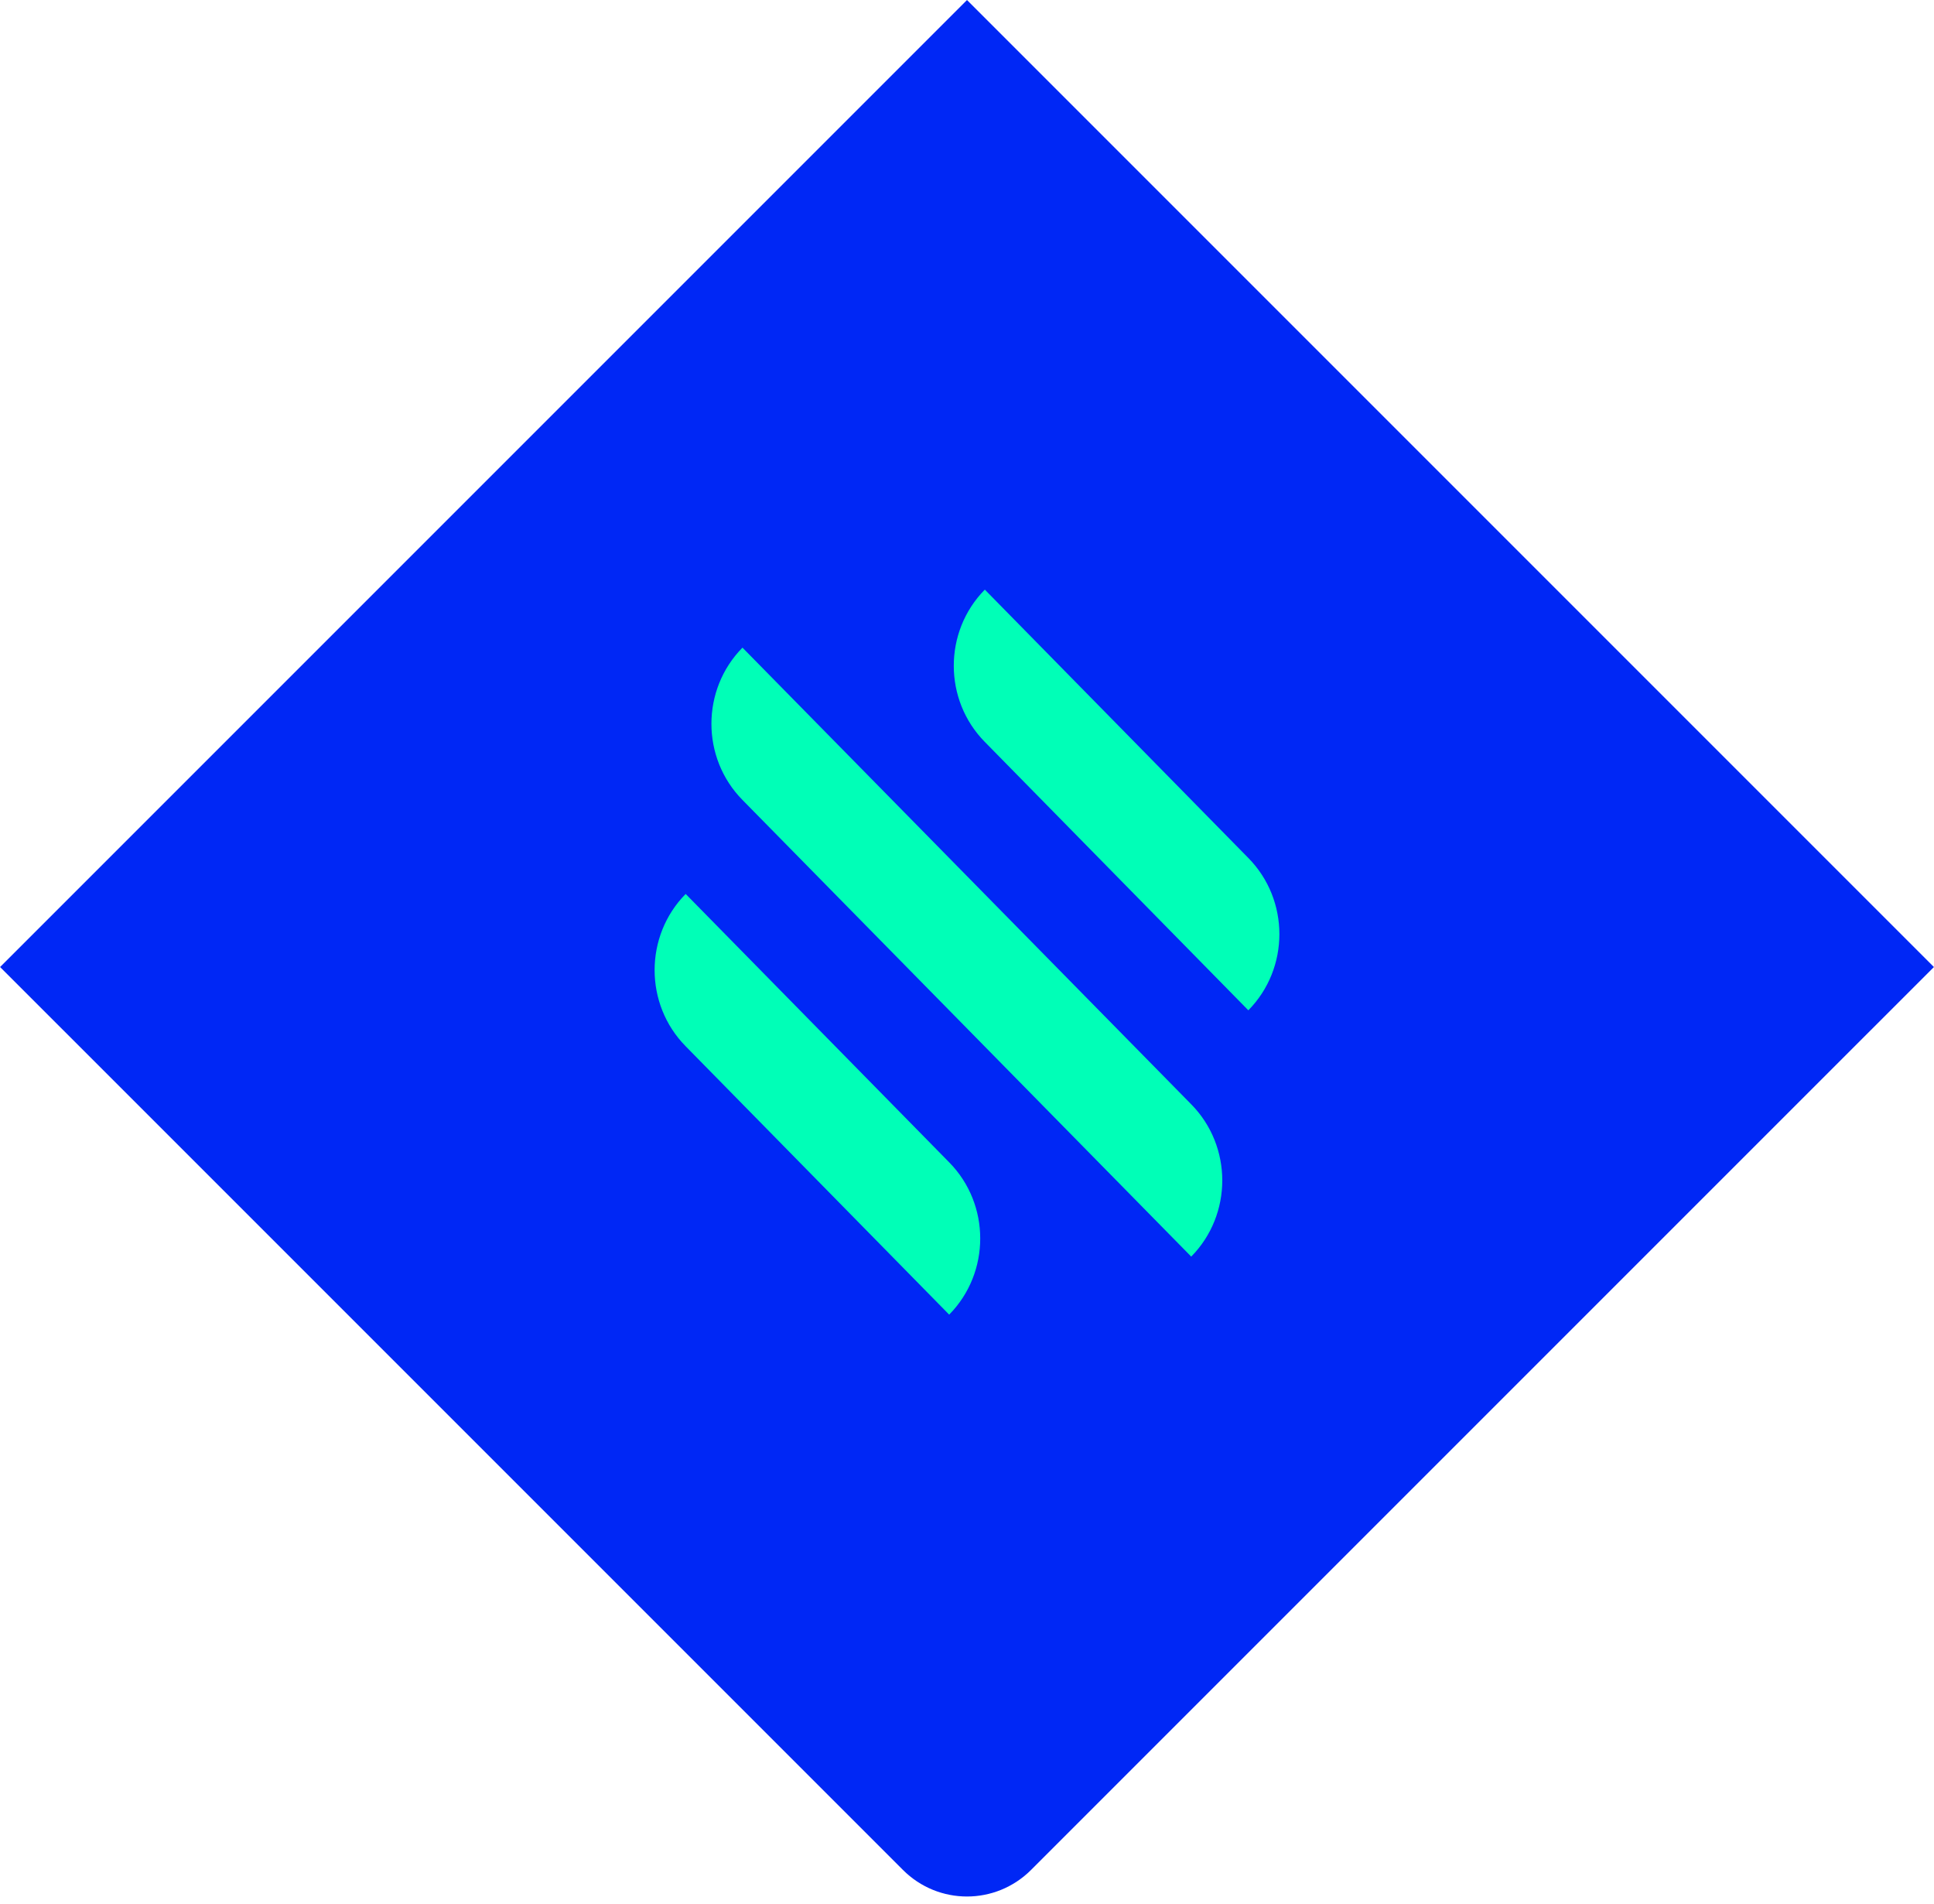
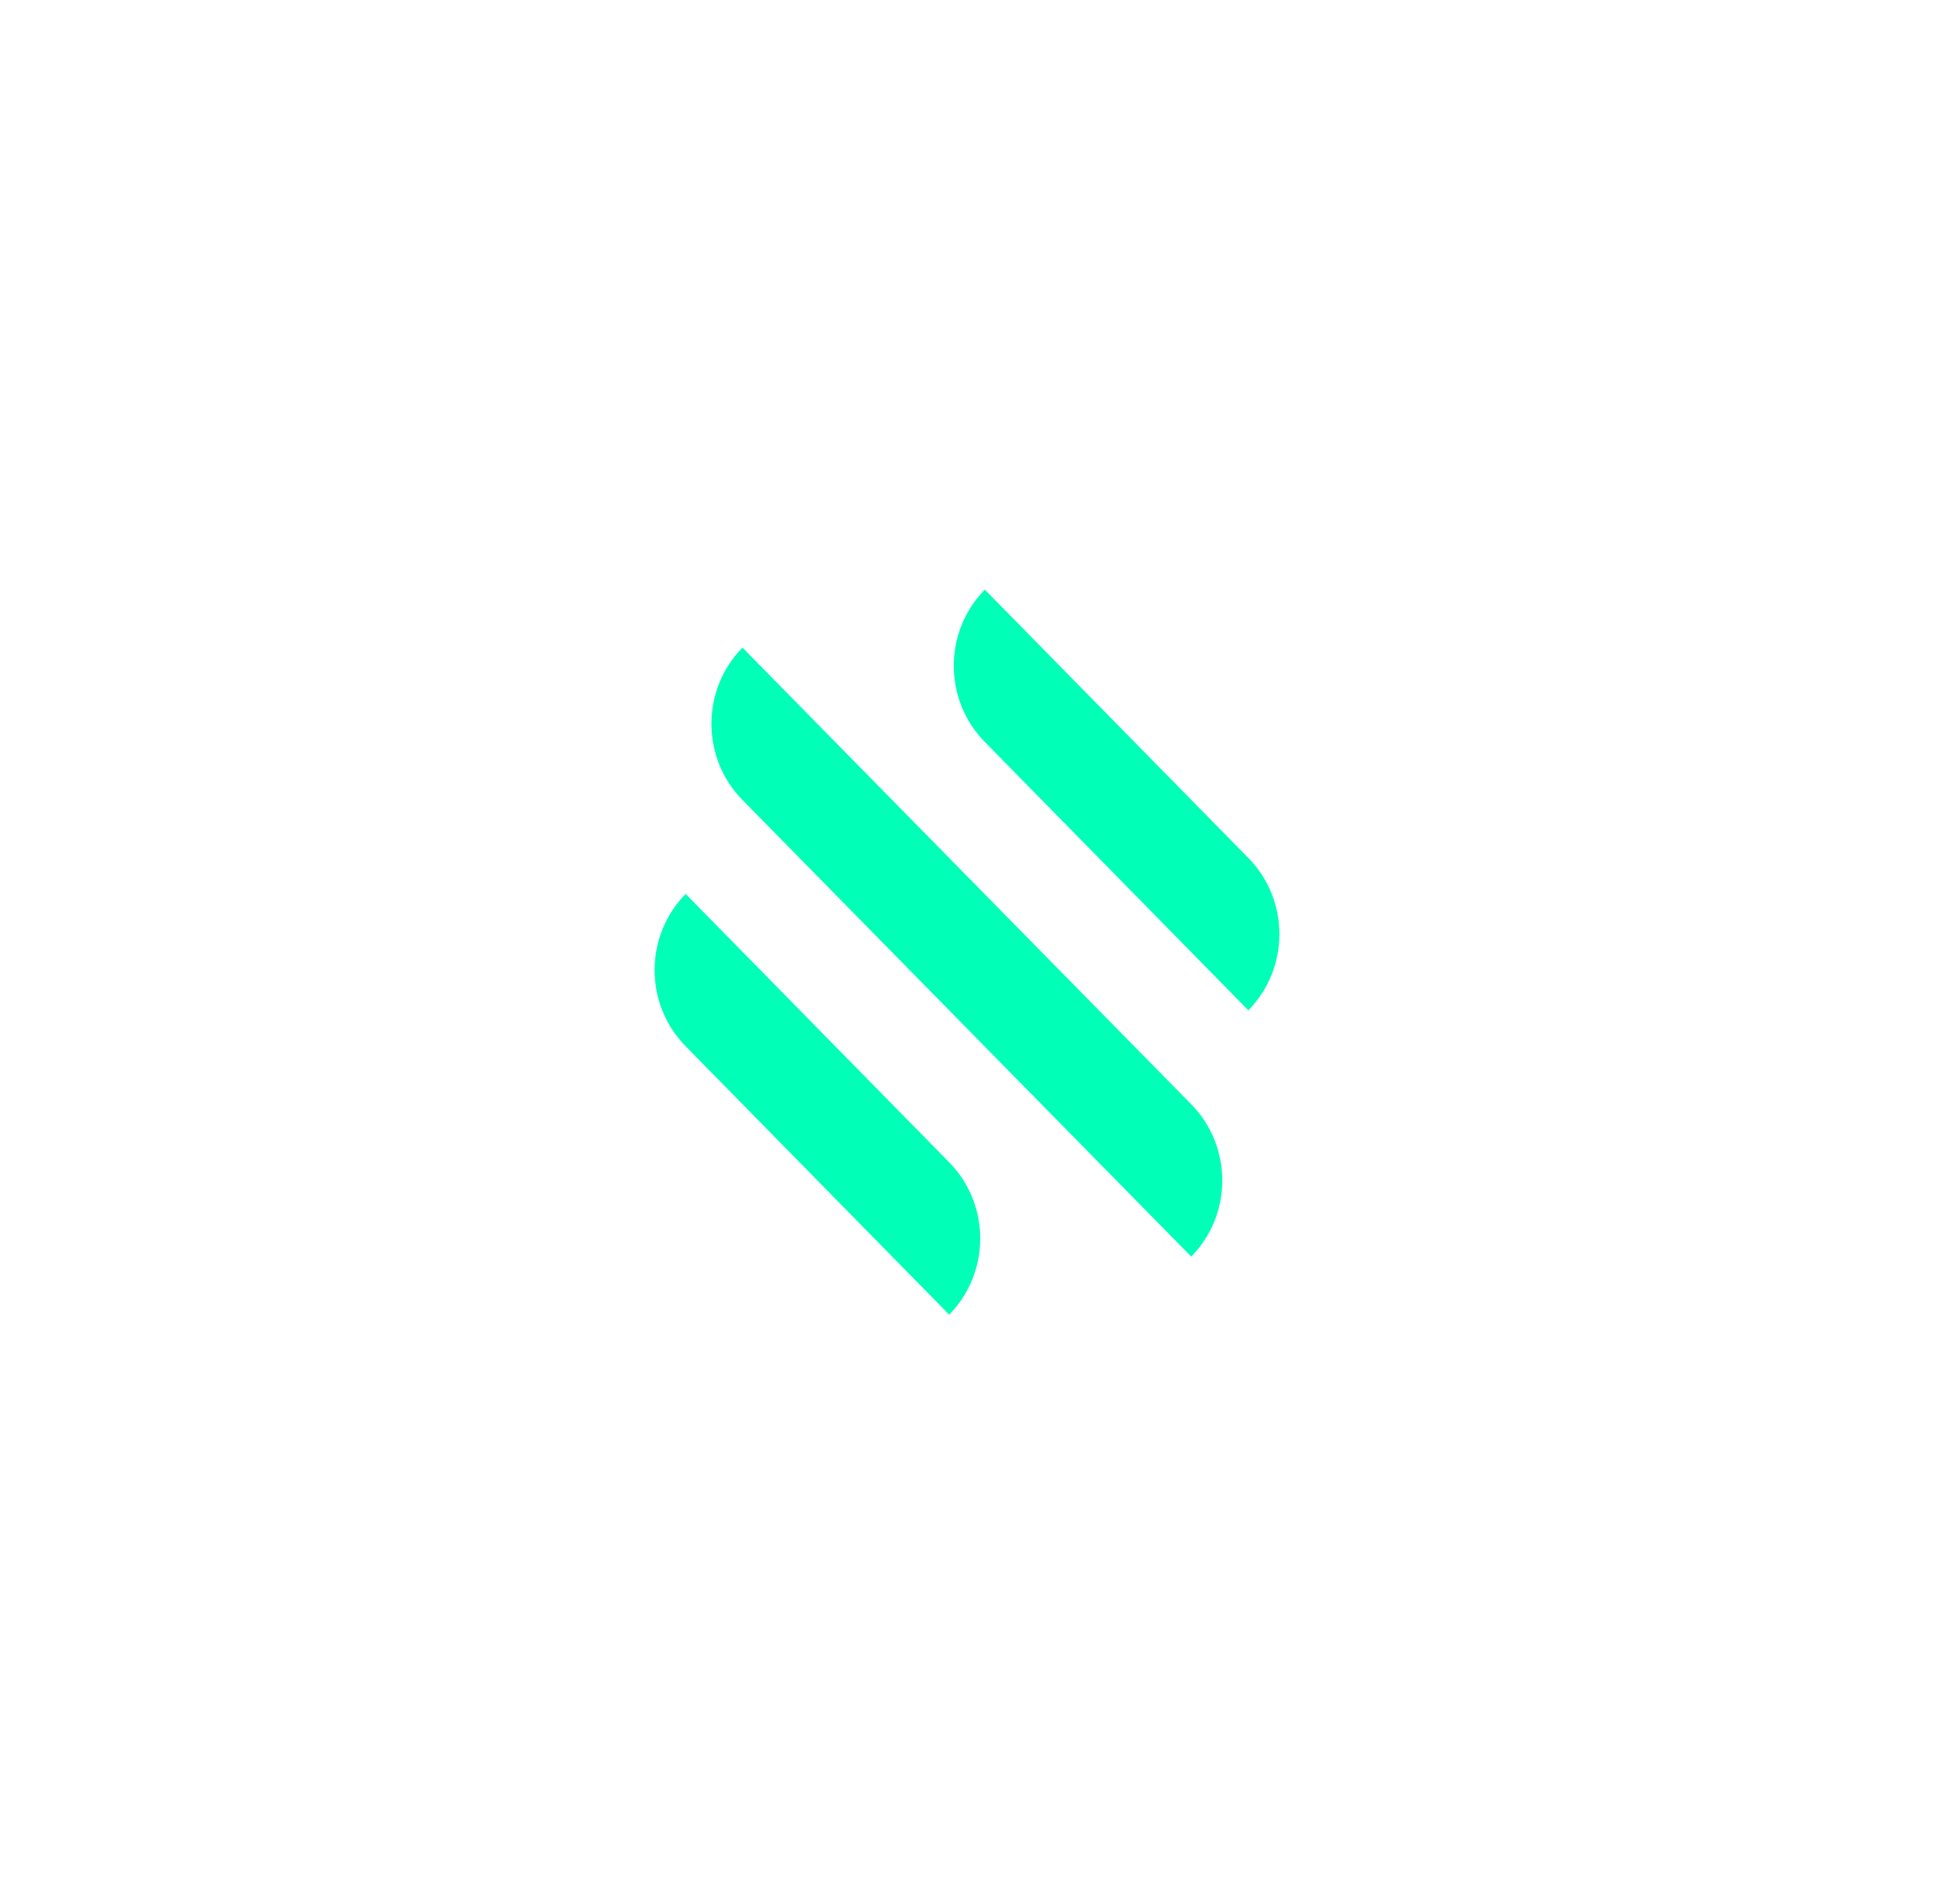
<svg xmlns="http://www.w3.org/2000/svg" width="64" height="63" viewBox="0 0 64 63" fill="none">
  <g clip-path="url(#clip0_7_137)">
-     <path d="M32 0.001L63.997 31.998L34.121 61.873C32.947 63.047 31.052 63.047 29.879 61.873L0.003 31.998L32 0.001Z" fill="#0027F5" />
    <path fill-rule="evenodd" clip-rule="evenodd" d="M24.57 21.43C23.2 22.82 23.2 25.08 24.57 26.47L39.42 41.58C40.79 40.19 40.79 37.93 39.42 36.54L24.57 21.43ZM22.69 29.58C21.32 30.97 21.32 33.23 22.69 34.62L31.41 43.5C32.78 42.11 32.78 39.85 31.41 38.46L22.69 29.58ZM41.31 28.39L32.59 19.51C31.22 20.9 31.22 23.16 32.59 24.55L41.31 33.43C42.68 32.04 42.68 29.78 41.31 28.39Z" fill="#00FFB7" />
  </g>
  <defs>
    <clipPath id="clip0_7_137">
      <rect width="64" height="62.76" fill="white" />
    </clipPath>
  </defs>
</svg>